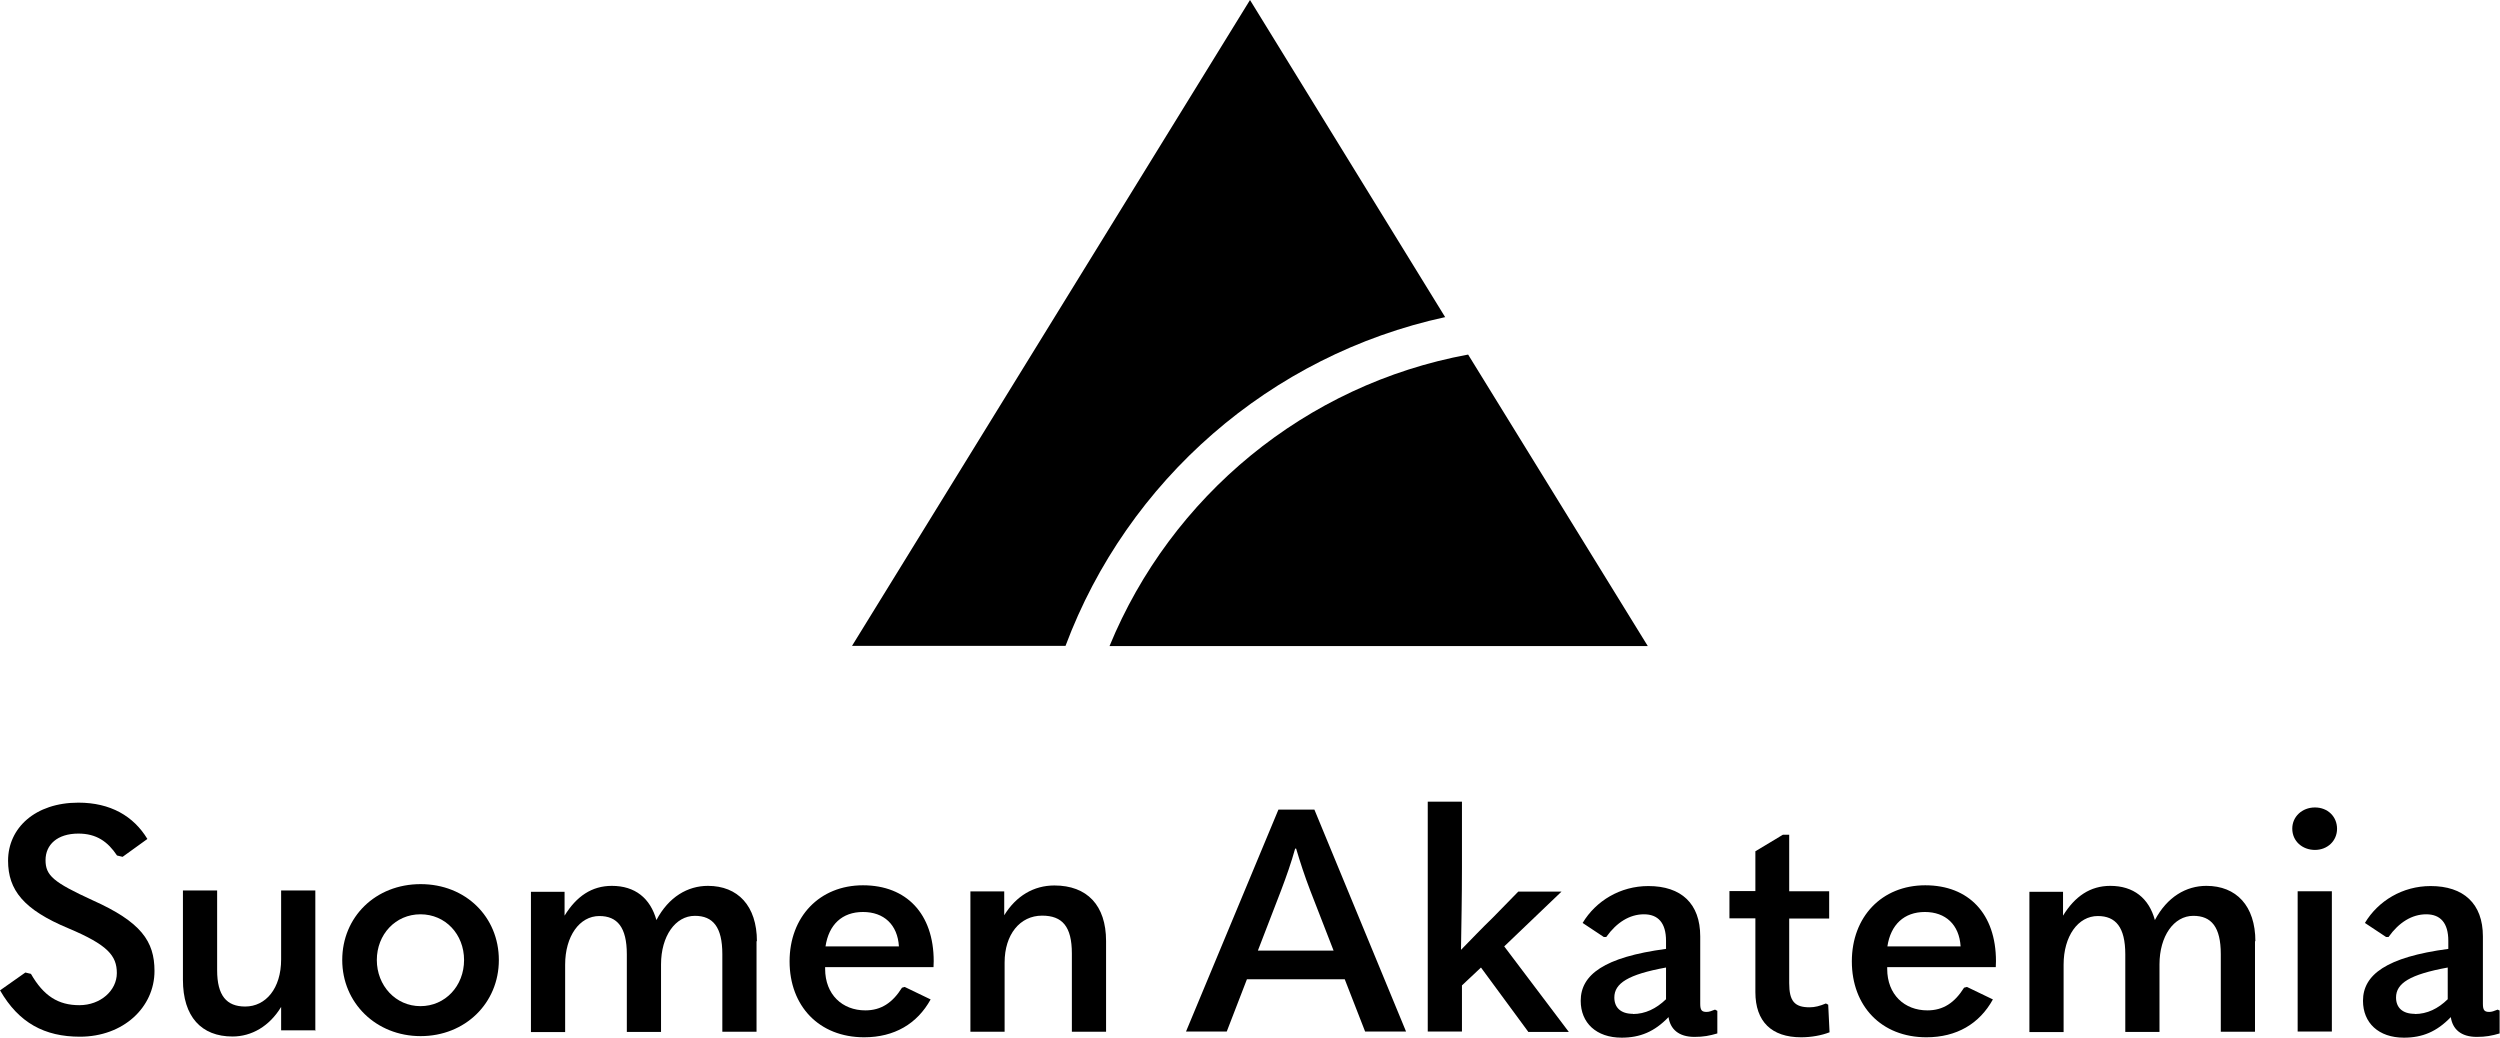
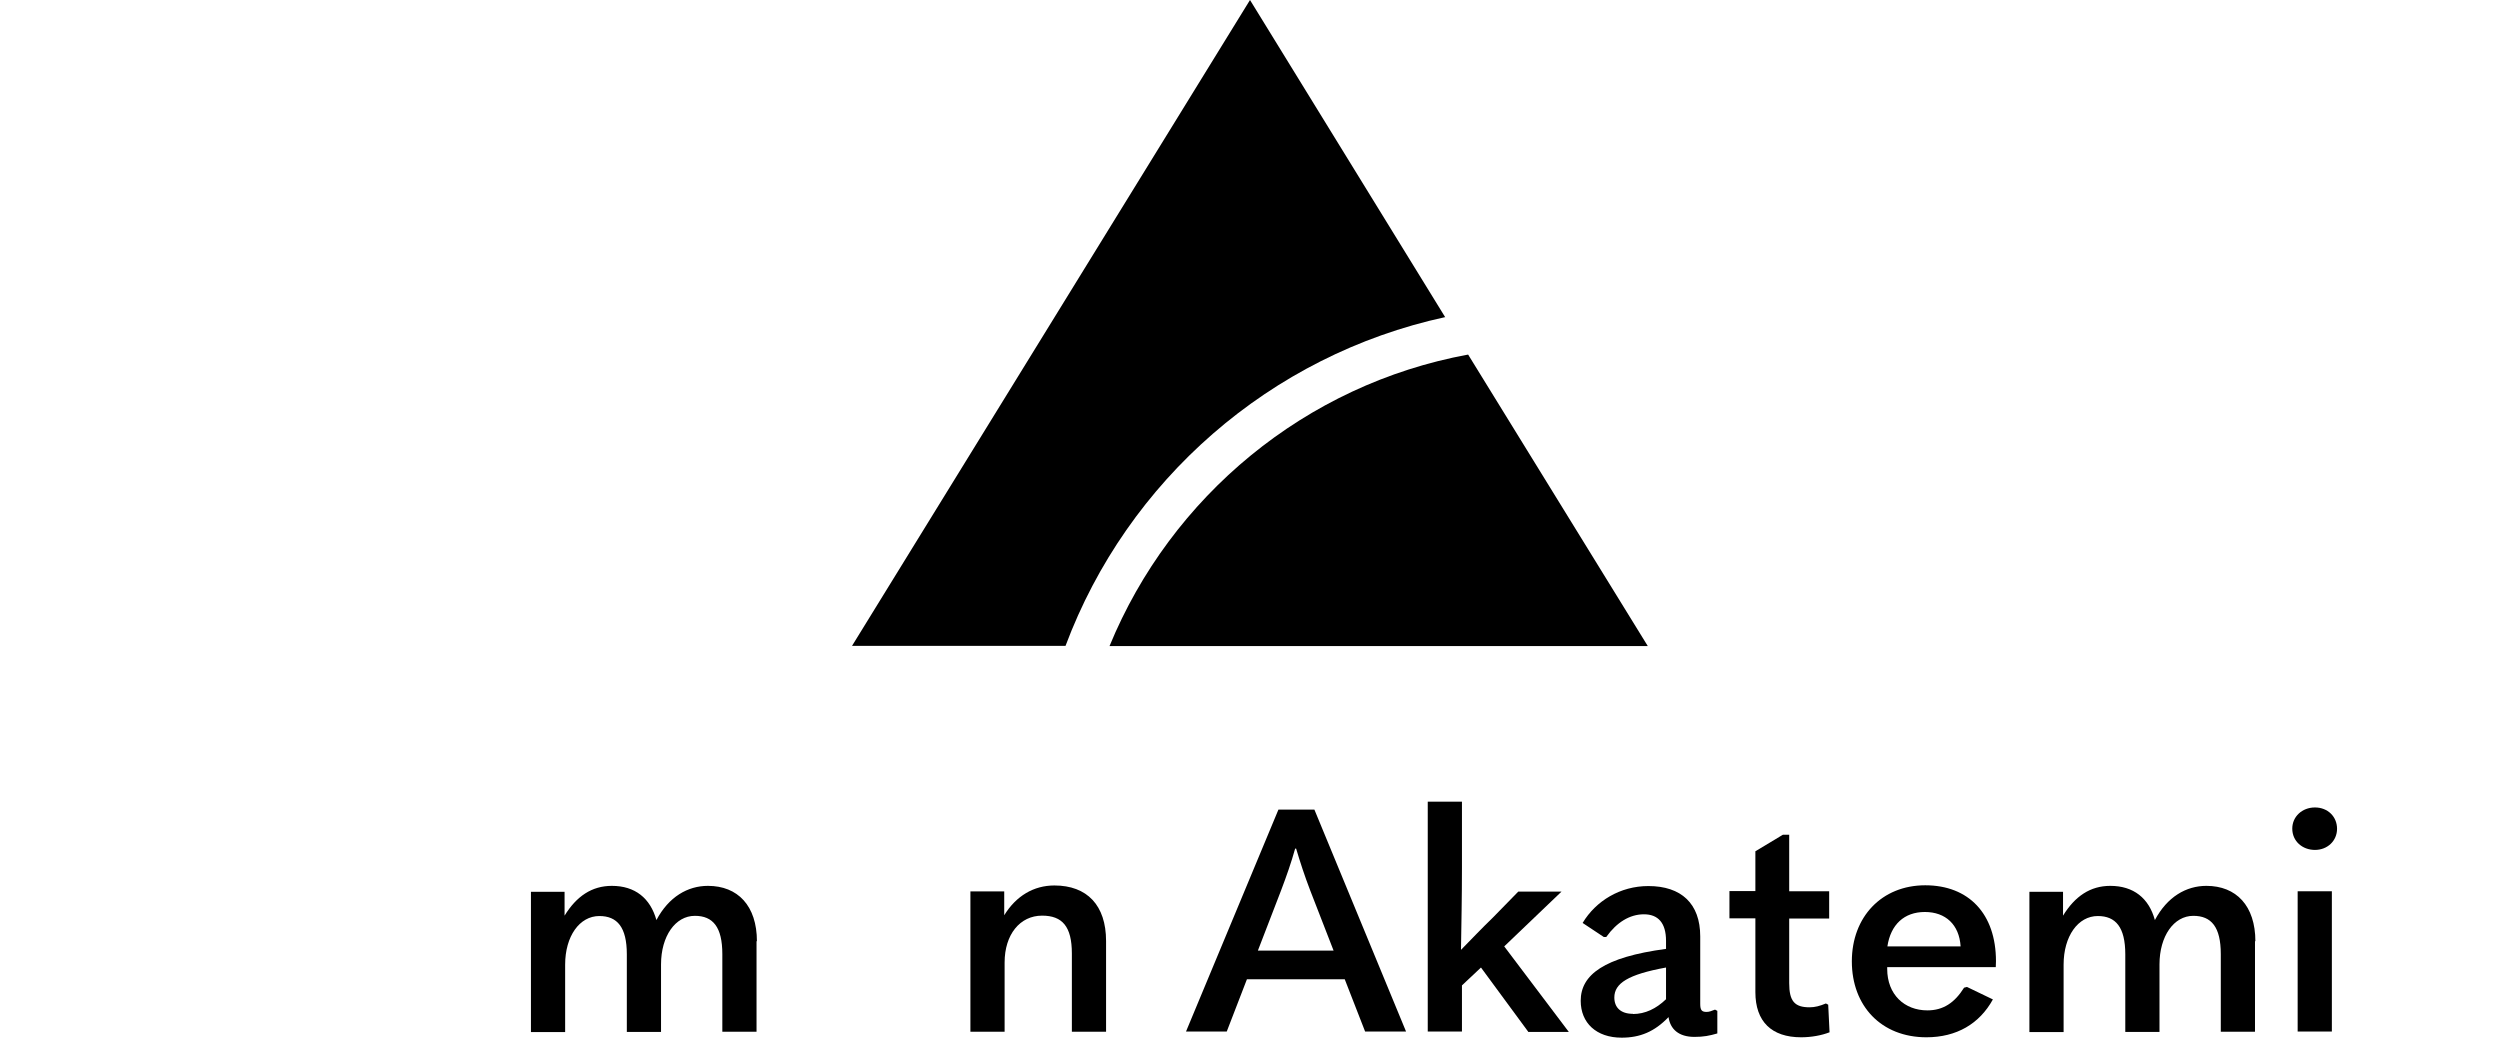
<svg xmlns="http://www.w3.org/2000/svg" id="b" viewBox="0 0 130.1 54">
  <g id="c">
    <path d="M75.21,16.51L65.05,0l-20.71,33.61h11.11c3.22-8.6,10.64-15.13,19.77-17.11h0Z" />
    <path d="M76.41,18.45c-8.49,1.56-15.47,7.39-18.67,15.17h28.01l-9.35-15.17h.01Z" />
-     <path d="M0,51.54l1.32-.93.29.07c.66,1.15,1.42,1.63,2.52,1.63s1.95-.76,1.95-1.67-.48-1.47-2.52-2.33c-2.33-.97-3.14-1.99-3.14-3.52,0-1.7,1.41-3.02,3.66-3.02,1.67,0,2.87.7,3.59,1.89l-1.29.93-.29-.07c-.48-.72-1.07-1.14-2.01-1.14-1.1,0-1.71.58-1.71,1.38s.4,1.15,2.45,2.09c2.52,1.13,3.22,2.13,3.22,3.68,0,1.89-1.62,3.42-3.88,3.42-1.84,0-3.18-.72-4.15-2.4Z" />
-     <path d="M16.39,53.62h-1.76v-1.22c-.61,1.01-1.54,1.54-2.53,1.54-1.62,0-2.58-1.03-2.58-2.95v-4.65h1.78v4.15c0,1.32.49,1.89,1.46,1.89,1.07,0,1.87-.94,1.87-2.45v-3.59h1.78v7.3h-.02Z" />
-     <path d="M17.81,49.96c0-2.24,1.73-3.95,4.08-3.95s4.07,1.71,4.07,3.95-1.75,3.96-4.07,3.96-4.08-1.73-4.08-3.96ZM24.15,49.96c0-1.34-.97-2.38-2.27-2.38s-2.27,1.05-2.27,2.38.98,2.4,2.27,2.4,2.27-1.05,2.27-2.4Z" />
    <path d="M39.37,48.97v4.72h-1.78v-4.04c0-1.41-.49-1.99-1.43-1.99-1.01,0-1.76,1.05-1.76,2.53v3.51h-1.78v-4.04c0-1.41-.5-1.99-1.43-1.99-1.03,0-1.78,1.05-1.78,2.53v3.51h-1.78v-7.3h1.75v1.24c.62-1.01,1.42-1.55,2.46-1.55,1.21,0,2,.64,2.32,1.78.64-1.21,1.63-1.78,2.68-1.78,1.55,0,2.55,1.03,2.55,2.89Z" />
-     <path d="M42.94,50.34v.08c0,1.34.9,2.16,2.09,2.16.83,0,1.42-.4,1.91-1.18l.14-.04,1.35.65c-.7,1.27-1.89,1.97-3.46,1.97-2.35,0-3.88-1.63-3.88-3.95s1.56-3.96,3.82-3.96,3.68,1.48,3.68,3.95c0,.09,0,.16-.01.31h-5.65.01ZM42.98,49.25h3.8c-.07-1.13-.78-1.79-1.87-1.79s-1.78.66-1.95,1.79h.01Z" />
    <path d="M50.51,46.39h1.75v1.24c.62-1.01,1.54-1.55,2.61-1.55,1.7,0,2.69,1.03,2.69,2.89v4.72h-1.78v-4.07c0-1.41-.5-1.97-1.55-1.97-1.15,0-1.95.98-1.95,2.44v3.6h-1.78v-7.3h.01Z" />
    <path d="M71.04,53.68l-1.06-2.72h-5.09l-1.05,2.72h-2.12l4.81-11.55h1.87l4.77,11.55h-2.12ZM65.45,49.47h3.95l-1.22-3.14c-.28-.73-.52-1.46-.73-2.17h-.05c-.2.72-.45,1.43-.73,2.17l-1.21,3.14Z" />
    <path d="M79.52,53.68l-2.45-3.33-.99.93v2.4h-1.78v-11.96h1.78v3.43c0,1.54-.03,2.97-.05,4.28.56-.57,1.1-1.14,1.66-1.68l1.32-1.35h2.25l-2.98,2.85,3.36,4.45h-2.11Z" />
    <path d="M89.37,52.6v1.18c-.41.12-.72.18-1.19.18-.83,0-1.26-.41-1.35-1.03-.73.76-1.48,1.07-2.44,1.07-1.32,0-2.13-.77-2.13-1.92,0-1.35,1.21-2.27,4.44-2.7v-.42c0-.93-.41-1.38-1.15-1.38s-1.42.42-1.96,1.18h-.13l-1.1-.73c.69-1.15,1.96-1.92,3.42-1.92,1.71,0,2.7.91,2.7,2.62v3.51c0,.33.08.42.33.42.13,0,.24-.04.44-.12l.13.07h-.01ZM84.97,52.77c.65,0,1.22-.28,1.73-.77v-1.65c-1.97.36-2.69.82-2.69,1.56,0,.52.33.85.97.85h0Z" />
    <path d="M95.14,52.29l.07,1.43c-.41.16-.94.26-1.48.26-1.54,0-2.38-.82-2.38-2.35v-3.84h-1.35v-1.42h1.35v-2.07l1.43-.86h.33v2.94h2.08v1.42h-2.08v3.36c0,.94.28,1.26,1.06,1.26.28,0,.54-.07.85-.2l.13.07h-.01Z" />
    <path d="M98.21,50.34v.08c0,1.34.9,2.16,2.09,2.16.83,0,1.42-.4,1.91-1.18l.15-.04,1.35.65c-.7,1.27-1.89,1.97-3.46,1.97-2.35,0-3.88-1.63-3.88-3.95s1.56-3.96,3.82-3.96,3.68,1.48,3.68,3.95c0,.09,0,.16-.01.31h-5.65ZM98.23,49.25h3.8c-.07-1.13-.78-1.79-1.86-1.79s-1.78.66-1.95,1.79h.01Z" />
    <path d="M117.35,48.97v4.72h-1.78v-4.04c0-1.41-.49-1.99-1.43-1.99-1.01,0-1.76,1.05-1.76,2.53v3.51h-1.78v-4.04c0-1.41-.5-1.99-1.43-1.99-1.03,0-1.78,1.05-1.78,2.53v3.51h-1.78v-7.3h1.75v1.24c.62-1.01,1.42-1.55,2.46-1.55,1.21,0,2.01.64,2.32,1.78.64-1.21,1.63-1.78,2.68-1.78,1.55,0,2.55,1.03,2.55,2.89Z" />
    <path d="M119.29,43.12c0-.62.51-1.1,1.18-1.1s1.15.48,1.15,1.11-.5,1.1-1.15,1.1-1.18-.45-1.18-1.11ZM119.57,53.68v-7.3h1.78v7.3h-1.78Z" />
-     <path d="M130.08,52.6v1.18c-.41.12-.72.18-1.19.18-.83,0-1.26-.41-1.35-1.03-.73.76-1.48,1.07-2.44,1.07-1.32,0-2.13-.77-2.13-1.92,0-1.35,1.21-2.27,4.44-2.7v-.42c0-.93-.41-1.38-1.15-1.38s-1.42.42-1.96,1.18h-.13l-1.1-.73c.69-1.15,1.96-1.92,3.42-1.92,1.71,0,2.72.91,2.72,2.62v3.51c0,.33.08.42.33.42.13,0,.24-.04.44-.12l.13.07h-.02ZM125.66,52.77c.65,0,1.22-.28,1.72-.77v-1.65c-1.97.36-2.69.82-2.69,1.56,0,.52.33.85.97.85h0Z" />
  </g>
</svg>